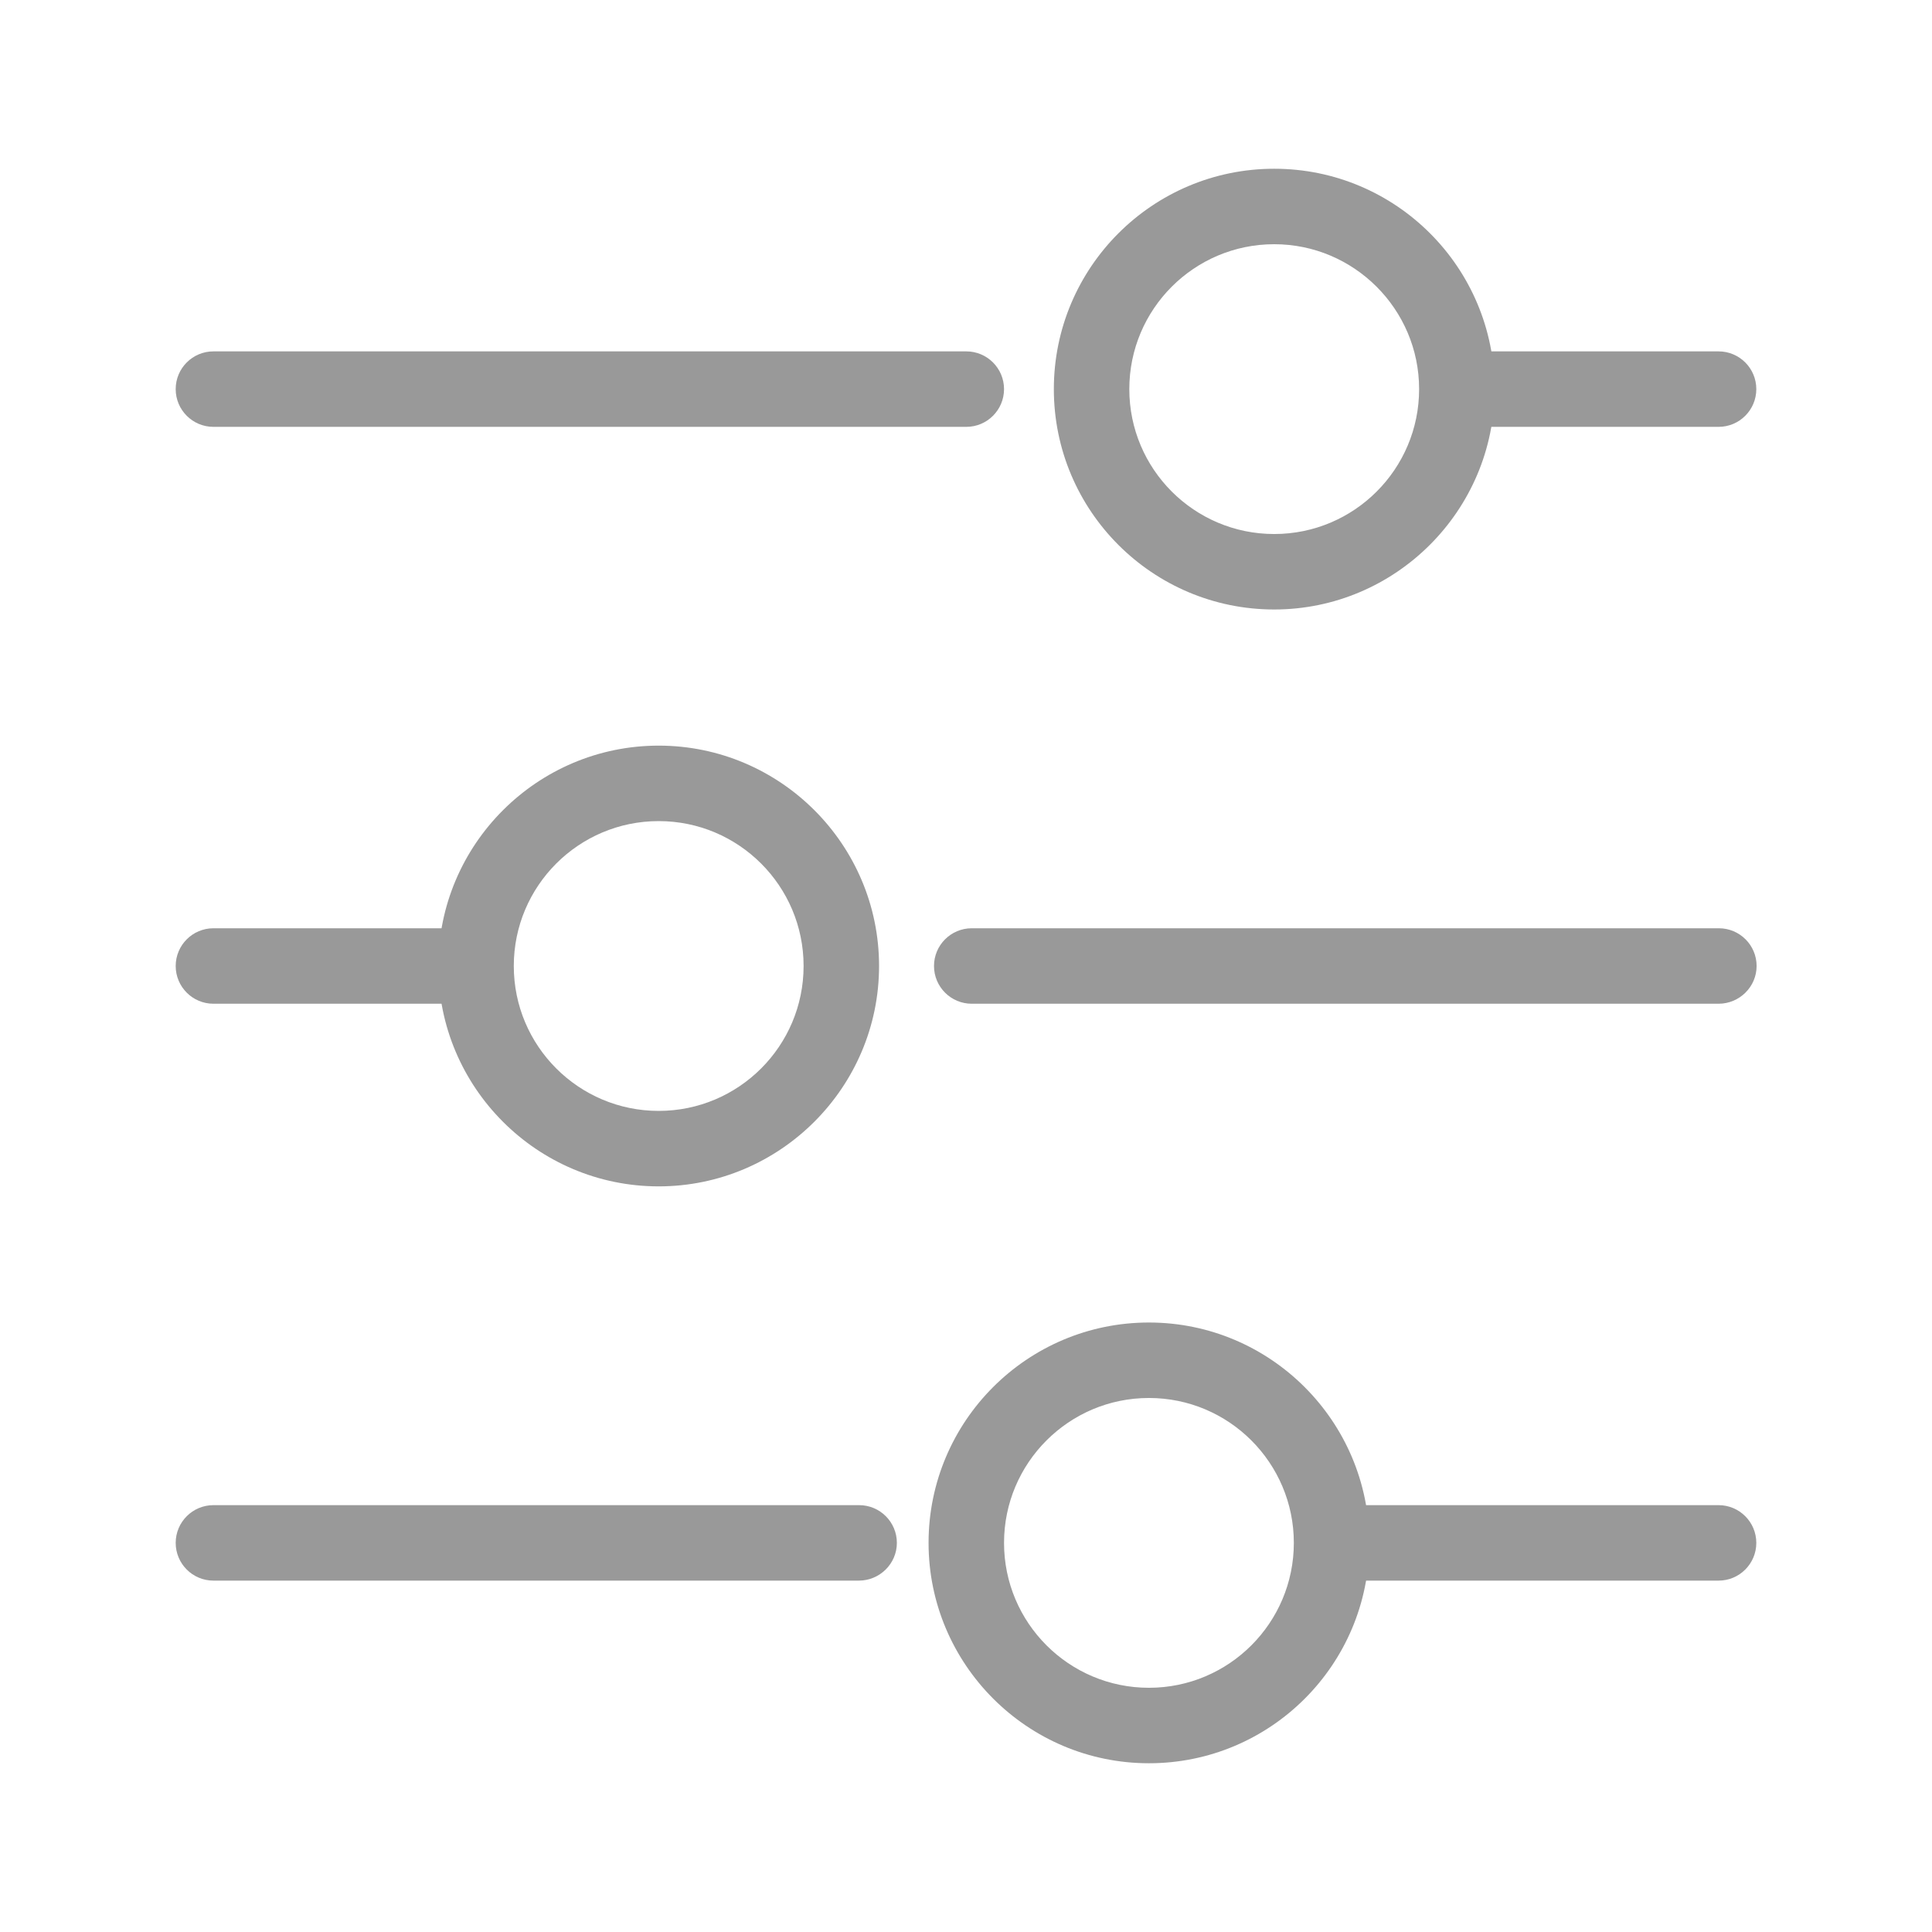
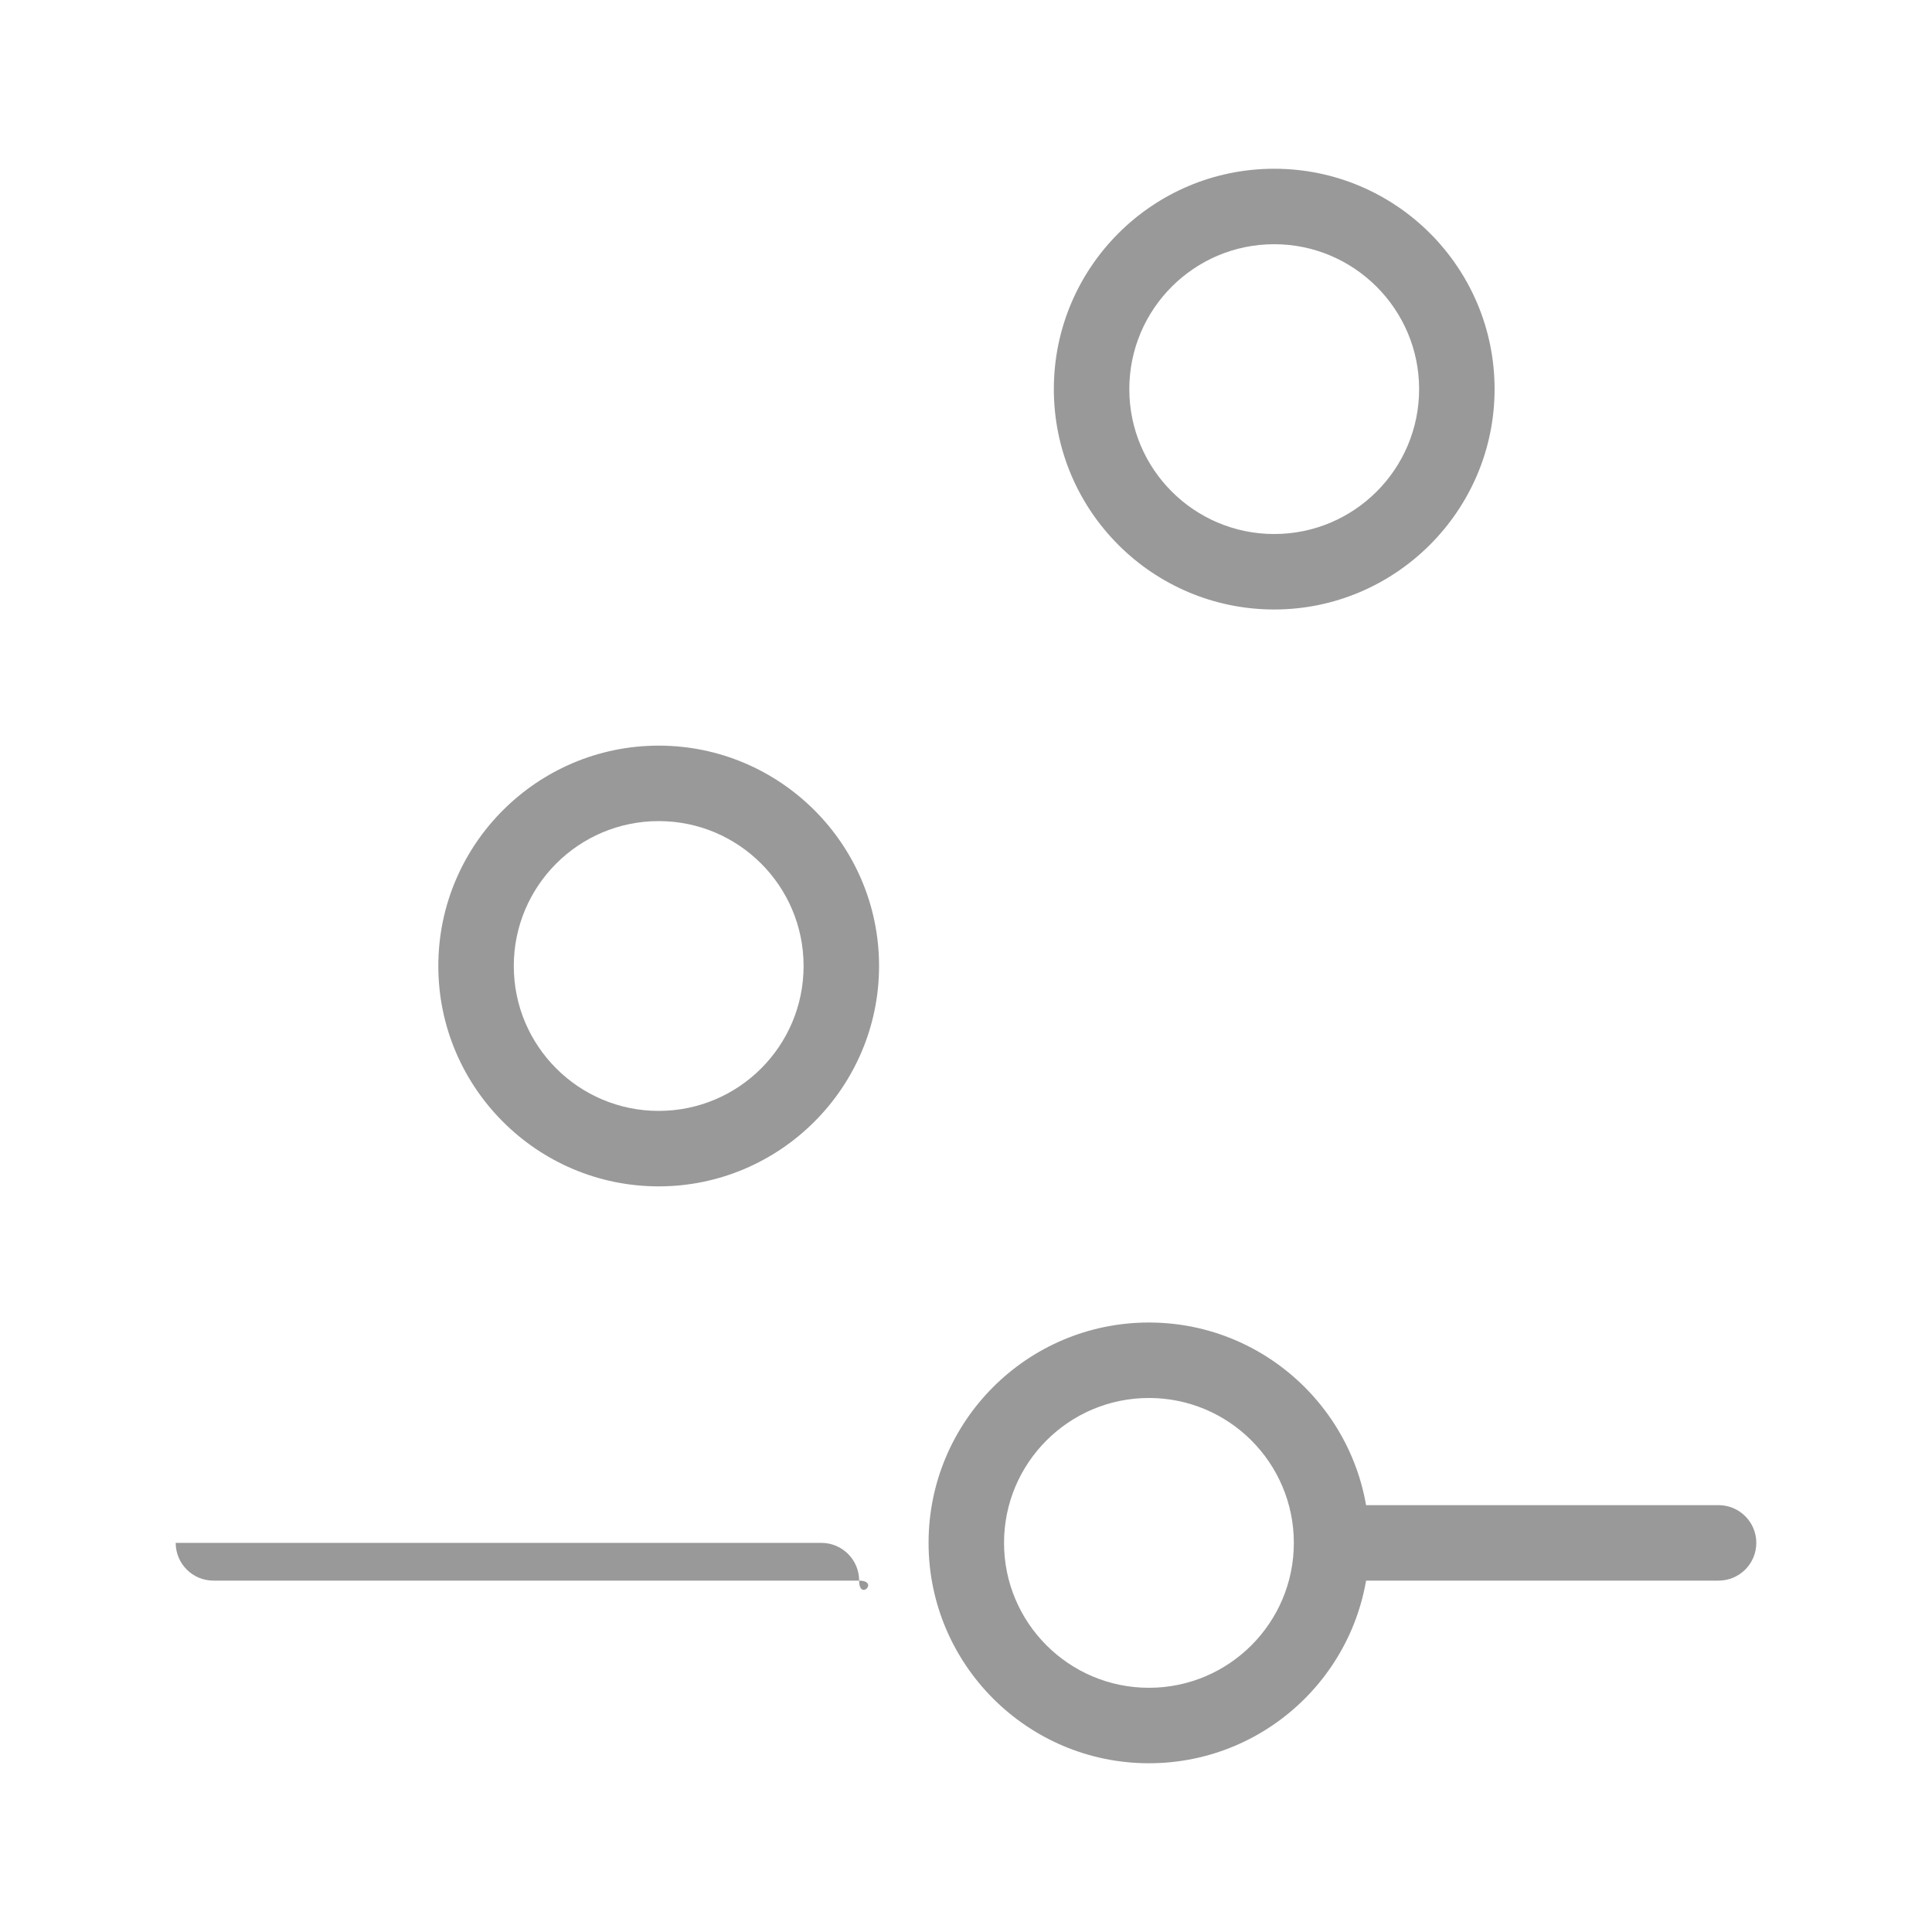
<svg xmlns="http://www.w3.org/2000/svg" id="Layer_1" x="0px" y="0px" viewBox="0 0 64 64" style="enable-background:new 0 0 64 64;" xml:space="preserve">
  <style type="text/css"> .st0{fill:#999999;} </style>
  <g>
    <g>
-       <path class="st0" d="M56.93,14.14h-8.25c-0.69,0-1.25-0.56-1.25-1.25s0.56-1.25,1.25-1.25h8.25c0.69,0,1.25,0.56,1.25,1.25 S57.62,14.14,56.93,14.14z" />
-       <path class="st0" d="M32.01,14.14H7.07c-0.69,0-1.25-0.56-1.25-1.25s0.56-1.25,1.25-1.25h24.94c0.69,0,1.25,0.56,1.25,1.25 S32.7,14.14,32.01,14.14z" />
      <path class="st0" d="M42.21,20.19c-4.03,0-7.3-3.27-7.3-7.3c0-4.03,3.27-7.3,7.3-7.3s7.3,3.27,7.3,7.3 C49.51,16.91,46.23,20.19,42.21,20.19z M42.21,8.09c-2.65,0-4.8,2.15-4.8,4.8c0,2.65,2.15,4.8,4.8,4.8s4.8-2.15,4.8-4.8 C47.01,10.24,44.85,8.09,42.21,8.09z" />
    </g>
    <g>
      <path class="st0" d="M56.93,52.36H44.54c-0.69,0-1.25-0.56-1.25-1.25s0.56-1.25,1.25-1.25h12.39c0.69,0,1.25,0.56,1.25,1.25 S57.62,52.36,56.93,52.36z" />
-       <path class="st0" d="M28.45,52.36H7.07c-0.69,0-1.25-0.56-1.25-1.25s0.56-1.25,1.25-1.25h21.39c0.69,0,1.25,0.56,1.25,1.25 S29.14,52.36,28.45,52.36z" />
+       <path class="st0" d="M28.45,52.36H7.07c-0.69,0-1.25-0.56-1.25-1.25h21.39c0.69,0,1.25,0.56,1.25,1.25 S29.14,52.36,28.45,52.36z" />
      <path class="st0" d="M38.06,58.41c-4.03,0-7.3-3.28-7.3-7.3c0-4.03,3.27-7.3,7.3-7.3c4.03,0,7.3,3.28,7.3,7.3 C45.36,55.14,42.09,58.41,38.06,58.41z M38.06,46.31c-2.65,0-4.8,2.15-4.8,4.8s2.15,4.8,4.8,4.8s4.8-2.15,4.8-4.8 S40.71,46.31,38.06,46.31z" />
    </g>
    <g>
-       <path class="st0" d="M15.34,33.25H7.07c-0.69,0-1.25-0.56-1.25-1.25s0.56-1.25,1.25-1.25h8.27c0.69,0,1.25,0.56,1.25,1.25 S16.03,33.25,15.34,33.25z" />
-       <path class="st0" d="M56.93,33.25H32.19c-0.69,0-1.25-0.56-1.25-1.25s0.56-1.25,1.25-1.25h24.75c0.69,0,1.25,0.56,1.25,1.25 S57.62,33.25,56.93,33.25z" />
      <path class="st0" d="M21.82,39.3c-4.03,0-7.3-3.28-7.3-7.3c0-4.03,3.28-7.3,7.3-7.3s7.3,3.27,7.3,7.3 C29.12,36.02,25.84,39.3,21.82,39.3z M21.82,27.2c-2.65,0-4.8,2.15-4.8,4.8c0,2.65,2.15,4.8,4.8,4.8c2.65,0,4.8-2.15,4.8-4.8 C26.62,29.35,24.47,27.2,21.82,27.2z" />
    </g>
  </g>
</svg>